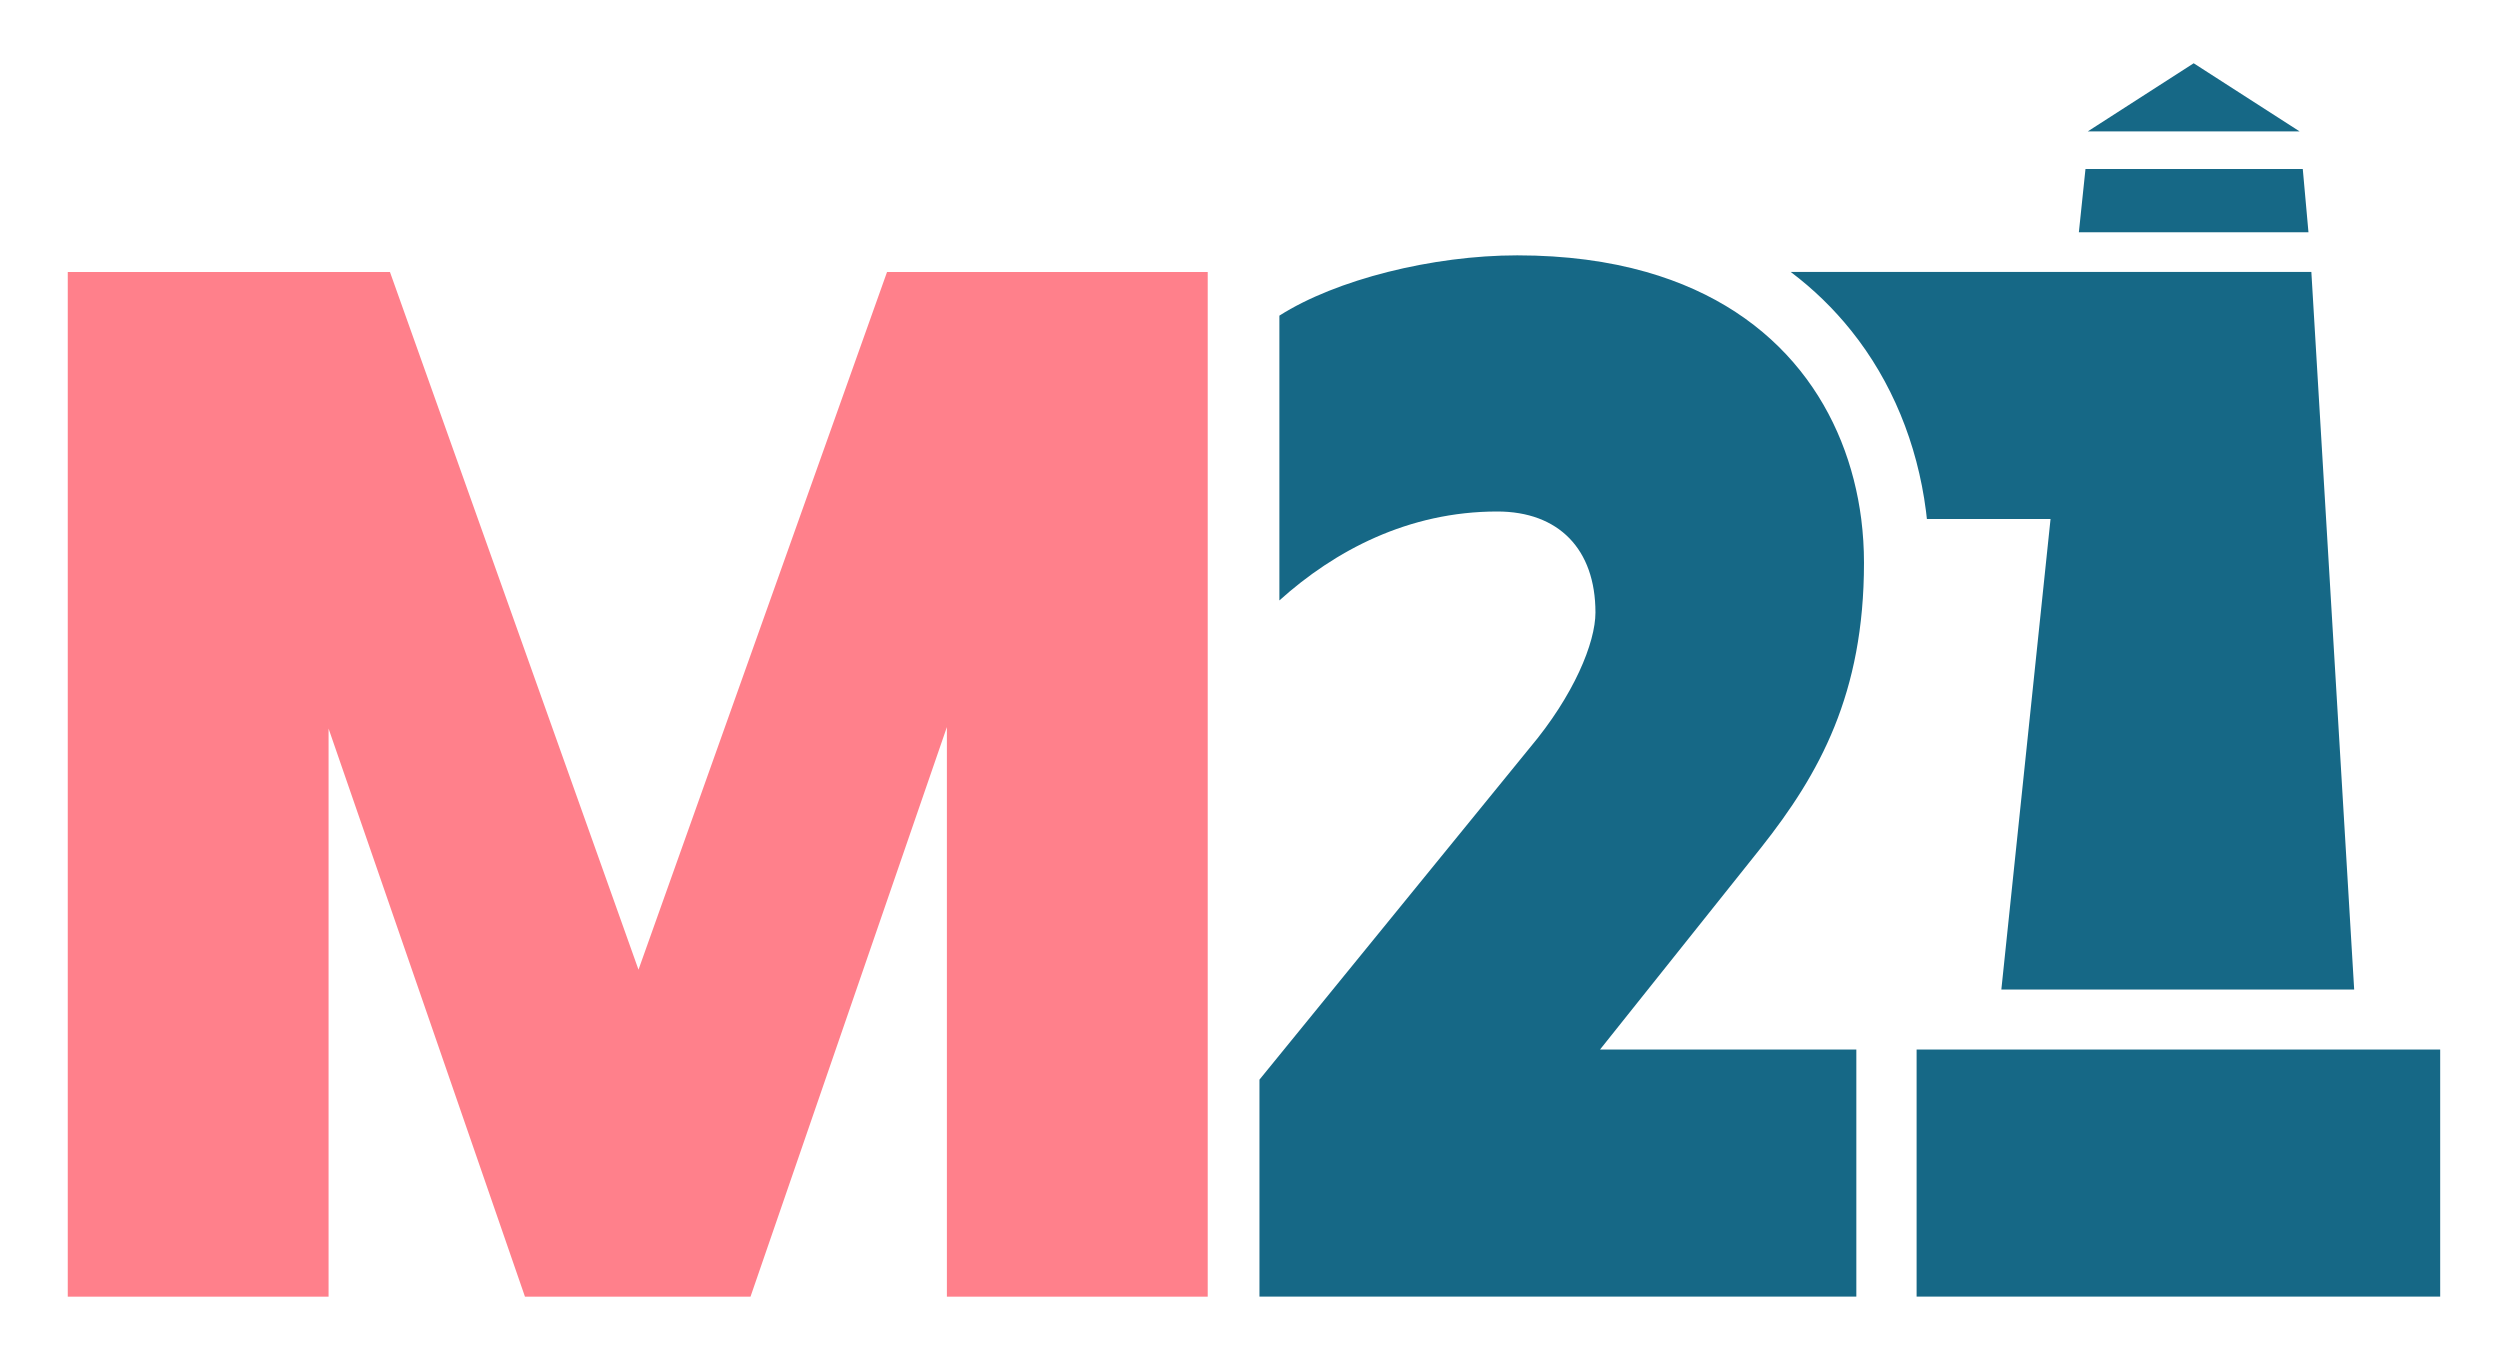
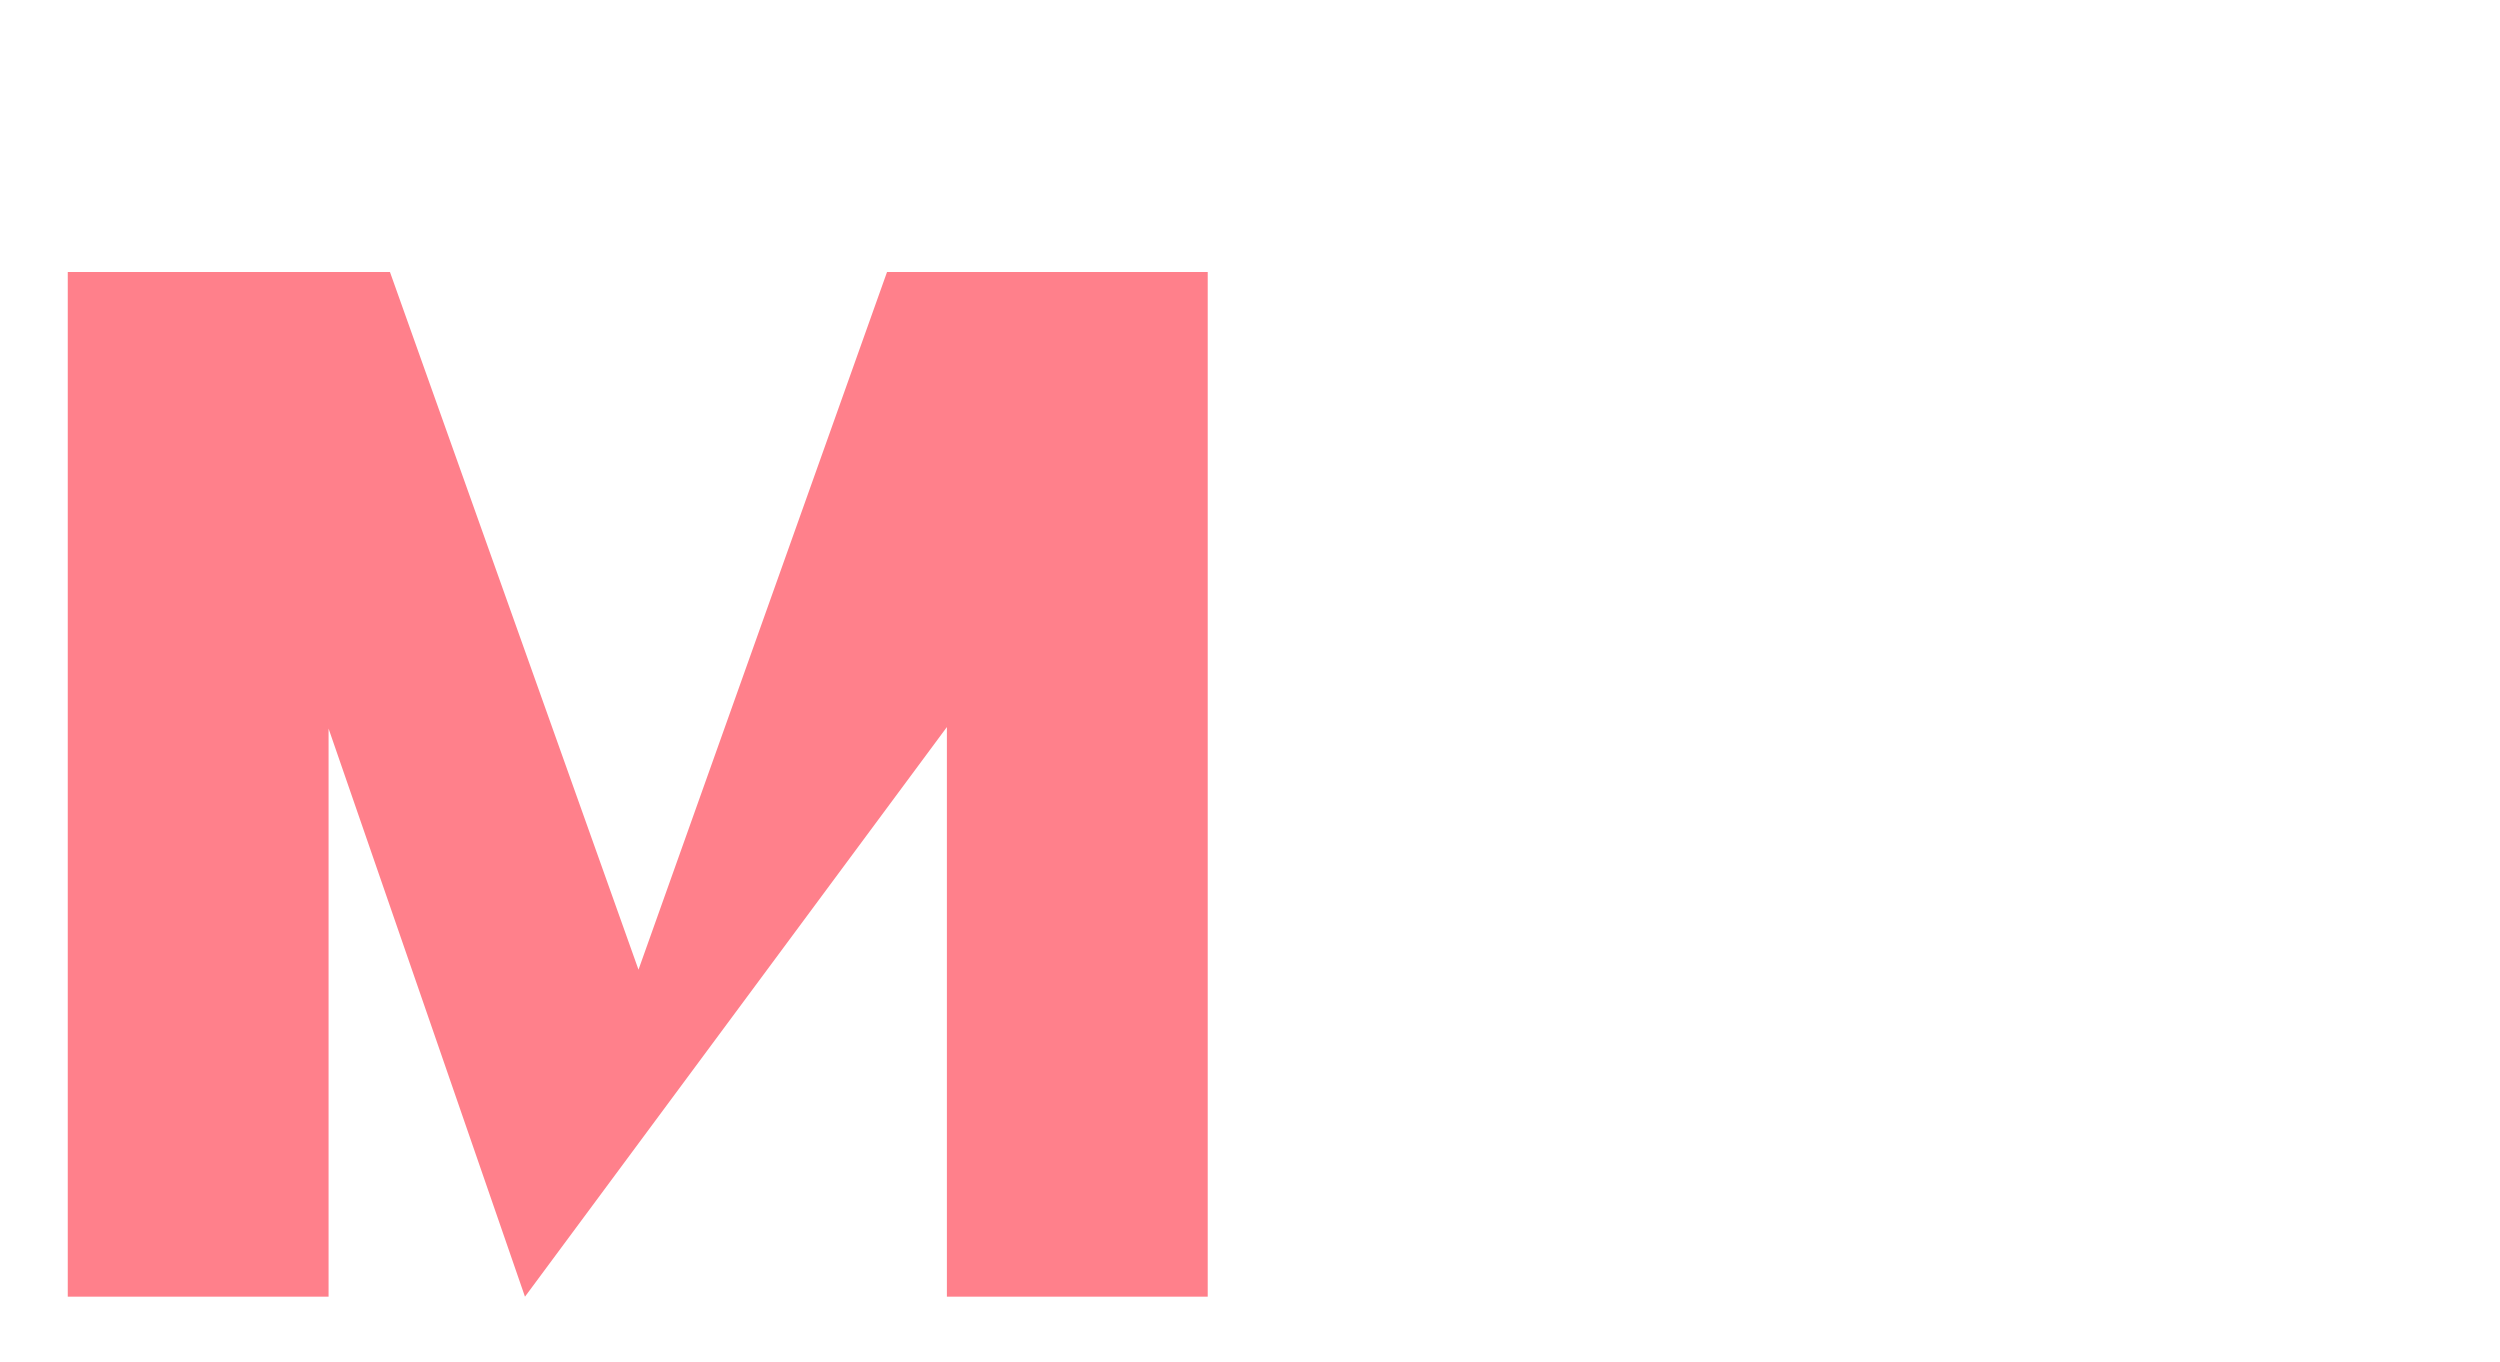
<svg xmlns="http://www.w3.org/2000/svg" width="235" height="128" version="1.1" viewBox="0 0 62.177 33.867">
  <g transform="translate(0 -263.13)">
    <g transform="matrix(.353 0 0 -.353 -119.32 312.91)">
      <g transform="translate(300.27 -659.14)">
-         <path transform="matrix(.75 0 0 -.75 338.24 887)" d="m-194.58 121.73-9.949 6.4h19.898zm-10.164 9.93-0.623 5.949h21.57l-0.535-5.949zm-53.383 8.115c-7.931 0-17.009 2.264-22.344 5.664v26.754c5.191-4.673 12.106-8.355 20.469-8.355 5.768 0 9.223 3.54 9.223 9.488 0 2.833-2.02 7.783-6.193 12.74l-25.371 31.145v20.381h56.072v-23.213h-24.076l15.135-18.973c5.48-6.932 9.66-14.437 9.66-26.752 0-1.367-0.086-2.743-0.258-4.109-1.276-9.949-7.325-19.552-20.209-23.213-3.512-0.999-7.535-1.557-12.107-1.557zm25.688 1.557c2.128 1.6 4.031 3.449 5.697 5.531 3.771 4.709 6.199 10.566 7.014 16.939 0.029 0.248 0.057 0.496 0.086 0.744h11.615l-4.621 44.201h33.145l-4.023-67.416zm11.83 73.047v23.213h49.186v-23.213z" fill="#166886" />
        <g transform="translate(74.733 708.8)" fill="#ff808b">
-           <path d="m0 0-13.837 40.027v-40.027h-18.376v72.198h22.7l17.512-49.158 17.512 49.158h22.593v-72.198h-18.377v40.134l-13.837-40.134z" fill="#ff808b" />
+           <path d="m0 0-13.837 40.027v-40.027h-18.376v72.198h22.7l17.512-49.158 17.512 49.158h22.593v-72.198h-18.377v40.134z" fill="#ff808b" />
        </g>
      </g>
    </g>
  </g>
</svg>